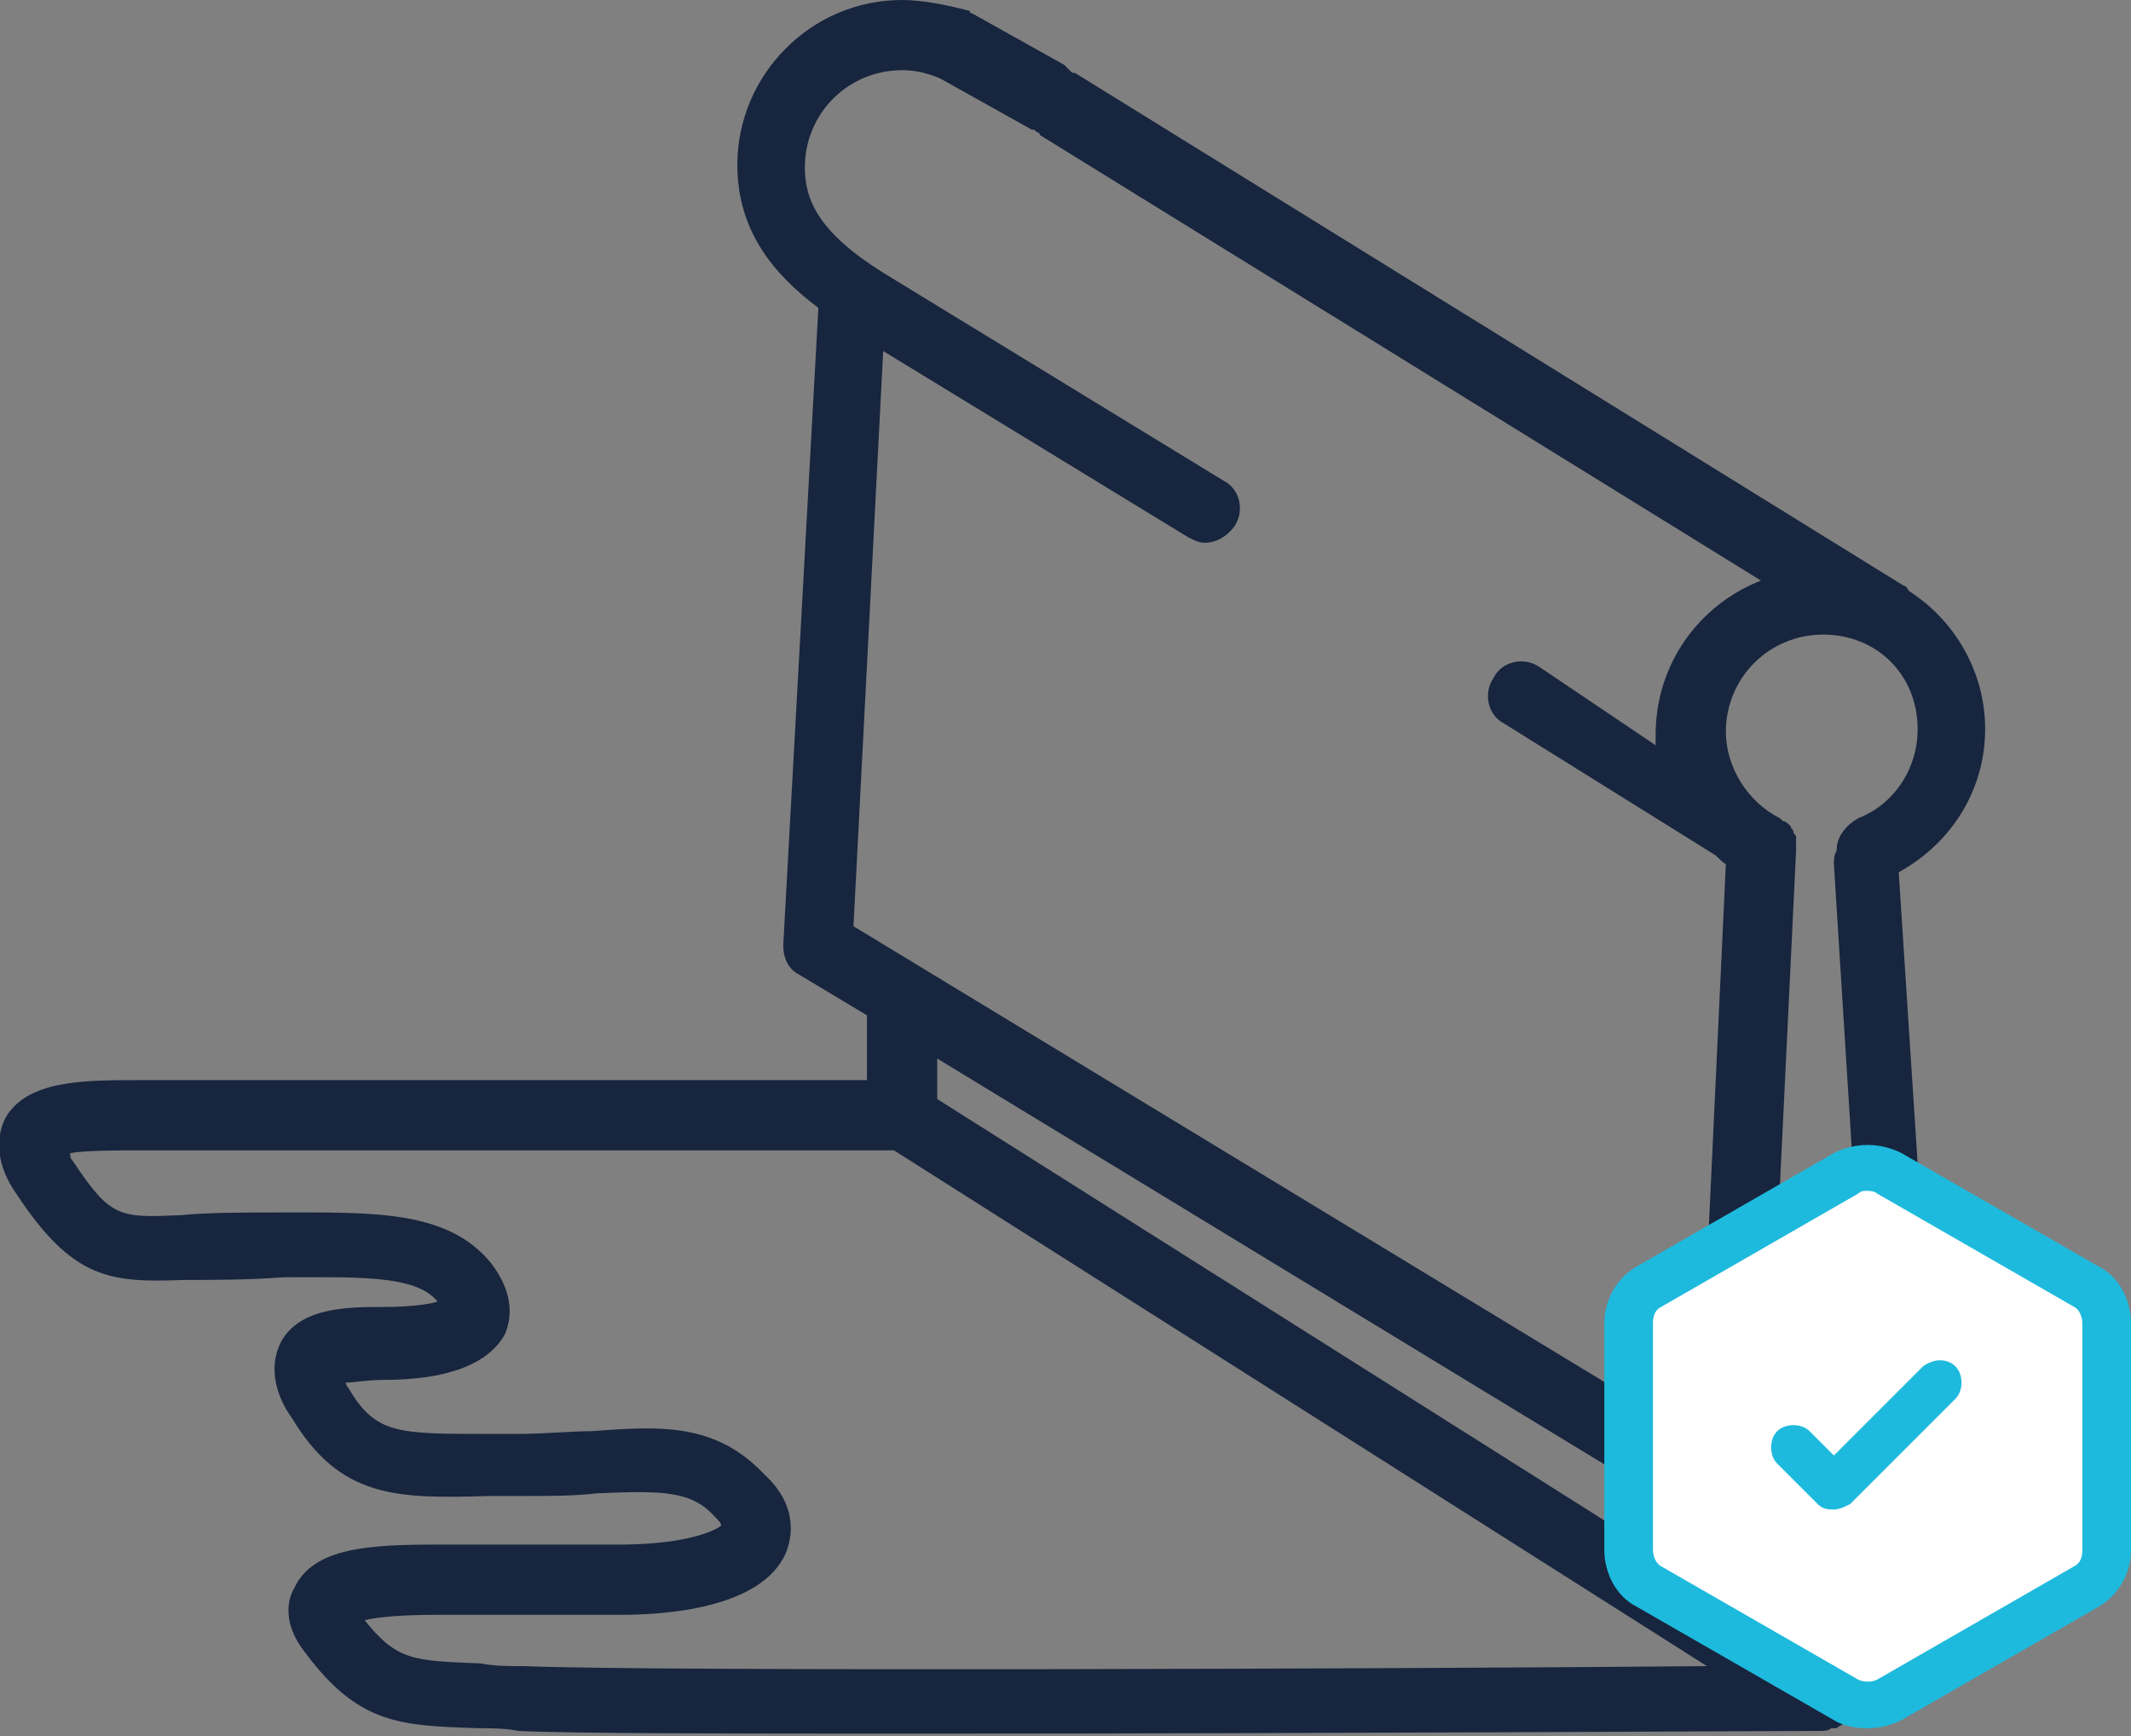
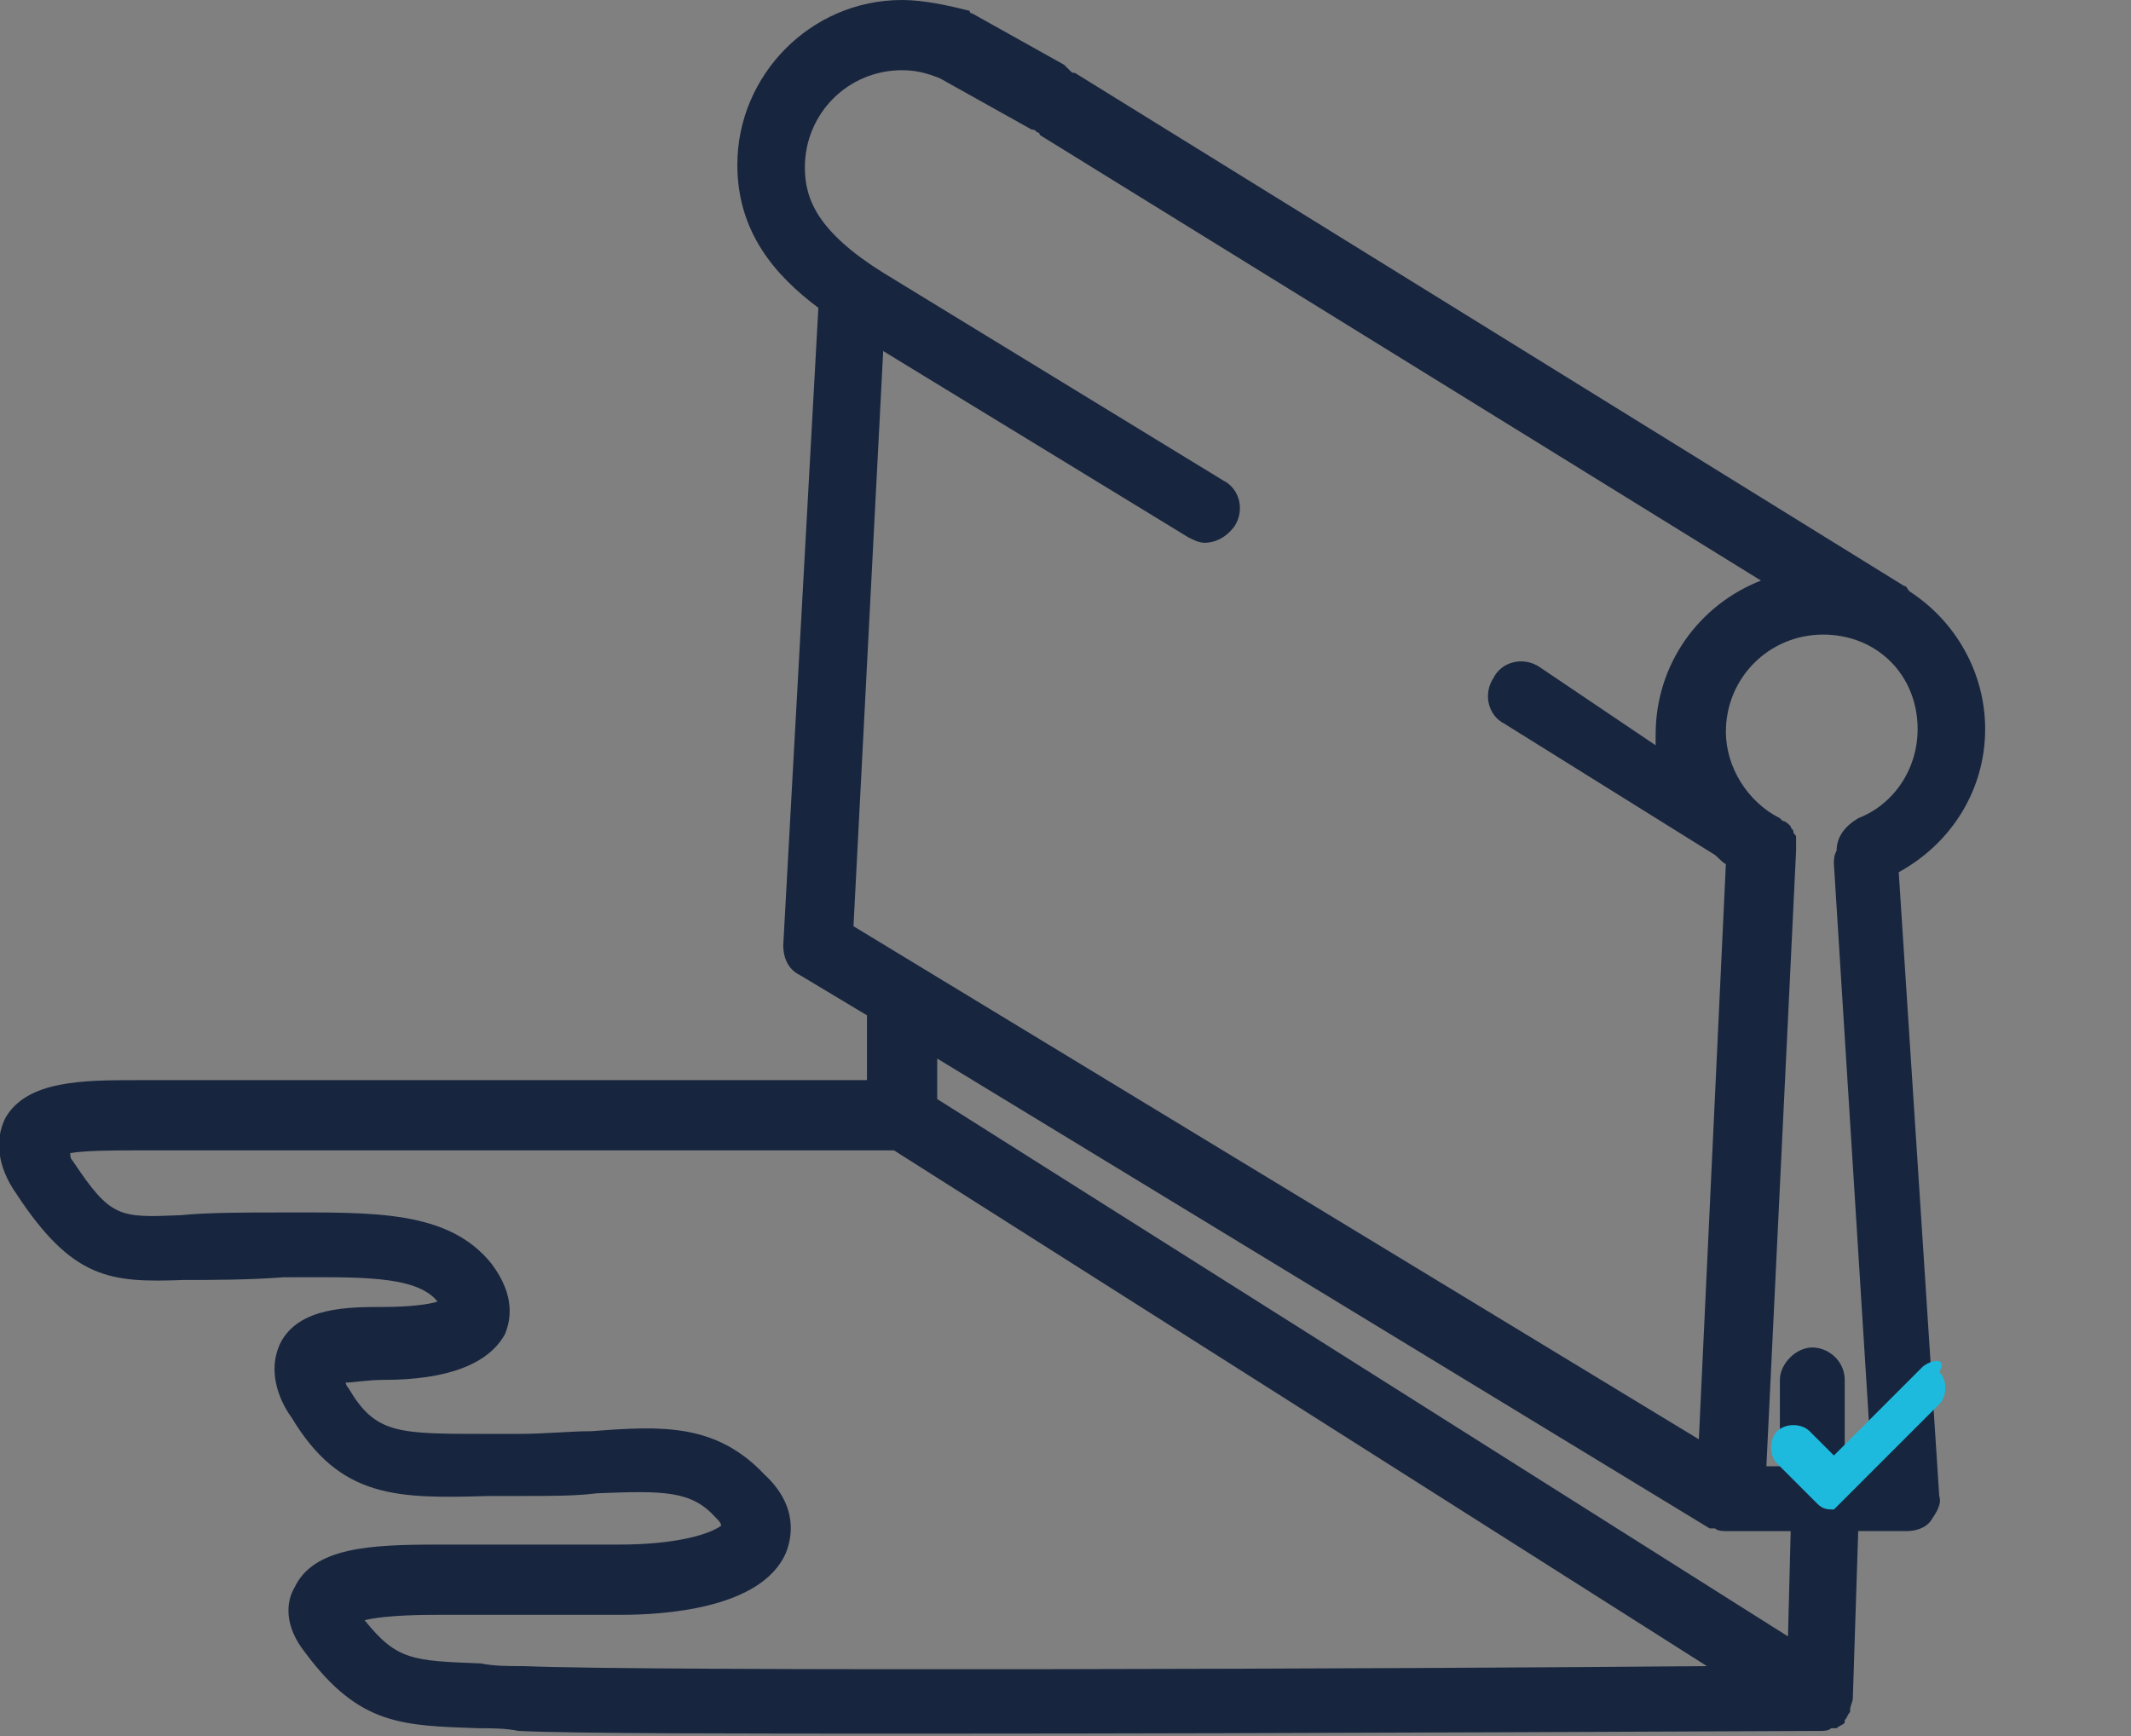
<svg xmlns="http://www.w3.org/2000/svg" version="1.1" id="Ebene_1" x="0px" y="0px" width="78.9px" height="64.3px" viewBox="0 0 78.9 64.3" style="enable-background:new 0 0 78.9 64.3;" xml:space="preserve">
  <rect x="0" y="0" width="78.9" height="64.3" fill="#808080" stroke="none" />
  <path style="fill:#17253E;" d="M73.5,27c0-2.1-1.1-4-2.8-5.1c-0.1-0.1-0.1-0.2-0.2-0.2l-30.7-19c-0.1,0-0.1,0-0.2-0.1  c-0.1-0.1-0.1-0.1-0.2-0.2l-3.4-1.9c0,0-0.1,0-0.1-0.1C35.1,0.2,34.2,0,33.4,0c-3.4,0-6.1,2.8-6.1,6.1c0,2.5,1.4,4.1,3,5.3L29,35  c0,0.5,0.2,0.9,0.6,1.1l2.5,1.5v2.4H5.4l-0.3,0c-2,0-4.1,0-4.9,1.4c-0.4,0.8-0.3,1.8,0.4,2.8c2.1,3.2,3.5,3.3,6.2,3.2  c1,0,2.4,0,3.7-0.1c2.7,0,4.9-0.1,5.7,0.9c-0.3,0.1-1,0.2-2,0.2c-1.3,0-3.1,0-3.8,1.3c-0.6,1.2,0.1,2.4,0.4,2.8c1.8,3,3.9,3,7.3,2.9  c0.4,0,0.8,0,1.2,0c1.1,0,2,0,2.8-0.1c2.5-0.1,3.5-0.1,4.4,0.9c0.1,0.1,0.2,0.2,0.2,0.3c-0.4,0.3-1.6,0.7-3.8,0.7h-6.7  c-2.5,0-4.6,0.1-5.3,1.6c-0.3,0.5-0.4,1.4,0.4,2.4c2,2.7,3.6,2.7,6.4,2.8c0.5,0,1,0,1.5,0.1c2,0.1,8,0.1,15.2,0.1  c13.8,0,31.9-0.1,33-0.1c0,0,0,0,0,0c0.1,0,0.3,0,0.4-0.1c0,0,0.1,0,0.1,0c0,0,0,0,0.1,0c0.1-0.1,0.2-0.1,0.3-0.2c0,0,0,0,0-0.1  c0.1-0.1,0.1-0.2,0.2-0.3c0,0,0-0.1,0-0.1c0-0.1,0.1-0.3,0.1-0.4l0.2-6.2h1.8c0.3,0,0.7-0.1,0.9-0.4s0.4-0.6,0.3-0.9l-1.5-23.1  C72.3,31.2,73.5,29.2,73.5,27z M32.7,13L44,19.9c0.2,0.1,0.4,0.2,0.6,0.2c0.4,0,0.8-0.2,1.1-0.6c0.4-0.6,0.2-1.4-0.4-1.7l-12.6-7.7  c-2.4-1.5-2.9-2.7-2.9-3.9c0-2,1.6-3.6,3.6-3.6c0.5,0,0.9,0.1,1.4,0.3l3.4,1.9c0.1,0,0.1,0,0.2,0.1c0.1,0,0.1,0.1,0.1,0.1l26.7,16.5  c-2.3,0.9-3.9,3.1-3.9,5.7c0,0.1,0,0.2,0,0.4L57,24.7c-0.6-0.4-1.4-0.2-1.7,0.4c-0.4,0.6-0.2,1.4,0.4,1.7l7.7,4.8c0,0,0,0,0,0  c0.2,0.1,0.3,0.3,0.5,0.4l-1,21.3l-31.3-19L32.7,13z M63.3,56.6c0,0,0.1,0,0.1,0c0,0,0.1,0,0.1,0c0.1,0.1,0.3,0.1,0.4,0.1h2.4  l-0.1,3.9L34.7,40.7v-1.5L63.3,56.6z M19.4,61.7c-0.6,0-1.1,0-1.6-0.1c-2.5-0.1-3.1-0.1-4.3-1.6c0.8-0.2,2.3-0.2,2.8-0.2h6.7  c1.5,0,5.2-0.2,6.1-2.3c0.2-0.5,0.5-1.7-0.8-2.9c-1.8-1.9-3.8-1.8-6.4-1.6c-0.8,0-1.7,0.1-2.7,0.1c-0.4,0-0.9,0-1.2,0  c-3.3,0-4.1,0-5.1-1.7c-0.1-0.1-0.1-0.2-0.1-0.2c0.3,0,0.8-0.1,1.4-0.1c2.4,0,3.9-0.6,4.5-1.7c0.2-0.5,0.4-1.4-0.5-2.6  c-1.6-2-4.4-1.9-7.8-1.9c-1.3,0-2.7,0-3.7,0.1c-2.3,0.1-2.6,0.1-4-2c-0.1-0.1-0.1-0.2-0.1-0.3c0.6-0.1,1.8-0.1,2.5-0.1l28,0  l30.1,19.1C52.3,61.8,24,61.9,19.4,61.7z M68.3,54.3v-3.2c0-0.7-0.6-1.2-1.2-1.2s-1.2,0.6-1.2,1.2v3.2h-0.5l1.1-22.8c0,0,0,0,0,0  l0,0c0-0.1,0-0.1,0-0.2c0-0.1,0-0.2,0-0.3c0-0.1-0.1-0.1-0.1-0.2c0-0.1-0.1-0.1-0.1-0.2c-0.1-0.1-0.2-0.2-0.3-0.2  c0,0-0.1-0.1-0.1-0.1c-1.2-0.6-2-1.9-2-3.2c0-2,1.6-3.6,3.6-3.6S71,25,71,27c0,1.5-0.9,2.8-2.2,3.3C68.3,30.6,68,31,68,31.5  c-0.1,0.2-0.1,0.3-0.1,0.5l1.4,22.3H68.3z" />
  <g>
    <g>
-       <path style="fill:#FFFFFF;" d="M78,57.4V49c0-0.6-0.3-1.1-0.8-1.4l-7.3-4.2c-0.5-0.3-1.1-0.3-1.6,0L61,47.6    c-0.5,0.3-0.8,0.8-0.8,1.4v8.4c0,0.6,0.3,1.1,0.8,1.4l7.3,4.2c0.5,0.3,1.1,0.3,1.6,0l7.3-4.2C77.7,58.4,78,57.9,78,57.4" />
-     </g>
+       </g>
    <g>
-       <path style="fill:#1EBADD;" d="M69.1,64c-0.4,0-0.9-0.1-1.2-0.3l-7.3-4.2c-0.8-0.4-1.2-1.3-1.2-2.1V49c0-0.9,0.5-1.7,1.2-2.1    l7.3-4.2c0.8-0.4,1.7-0.4,2.5,0l7.3,4.2c0.8,0.4,1.2,1.3,1.2,2.1v8.4c0,0.9-0.5,1.7-1.2,2.1l-7.3,4.2C70,63.9,69.6,64,69.1,64z     M69.1,44.1c-0.1,0-0.2,0-0.3,0.1l-7.3,4.2c-0.2,0.1-0.3,0.3-0.3,0.6v8.4c0,0.2,0.1,0.5,0.3,0.6l7.3,4.2c0.2,0.1,0.5,0.1,0.7,0    l7.3-4.2c0.2-0.1,0.3-0.3,0.3-0.6V49c0-0.2-0.1-0.5-0.3-0.6l-7.3-4.2C69.4,44.1,69.2,44.1,69.1,44.1z" />
-     </g>
+       </g>
    <g>
-       <path style="fill:#1EBADD;" d="M71.2,50.6l-3.3,3.3L67,53c-0.3-0.3-0.9-0.3-1.2,0c-0.3,0.3-0.3,0.9,0,1.2l1.5,1.5    c0.2,0.2,0.4,0.2,0.6,0.2s0.4-0.1,0.6-0.2l3.9-3.9c0.3-0.3,0.3-0.9,0-1.2C72.1,50.3,71.6,50.3,71.2,50.6" />
+       <path style="fill:#1EBADD;" d="M71.2,50.6l-3.3,3.3L67,53c-0.3-0.3-0.9-0.3-1.2,0c-0.3,0.3-0.3,0.9,0,1.2l1.5,1.5    c0.2,0.2,0.4,0.2,0.6,0.2l3.9-3.9c0.3-0.3,0.3-0.9,0-1.2C72.1,50.3,71.6,50.3,71.2,50.6" />
    </g>
  </g>
</svg>